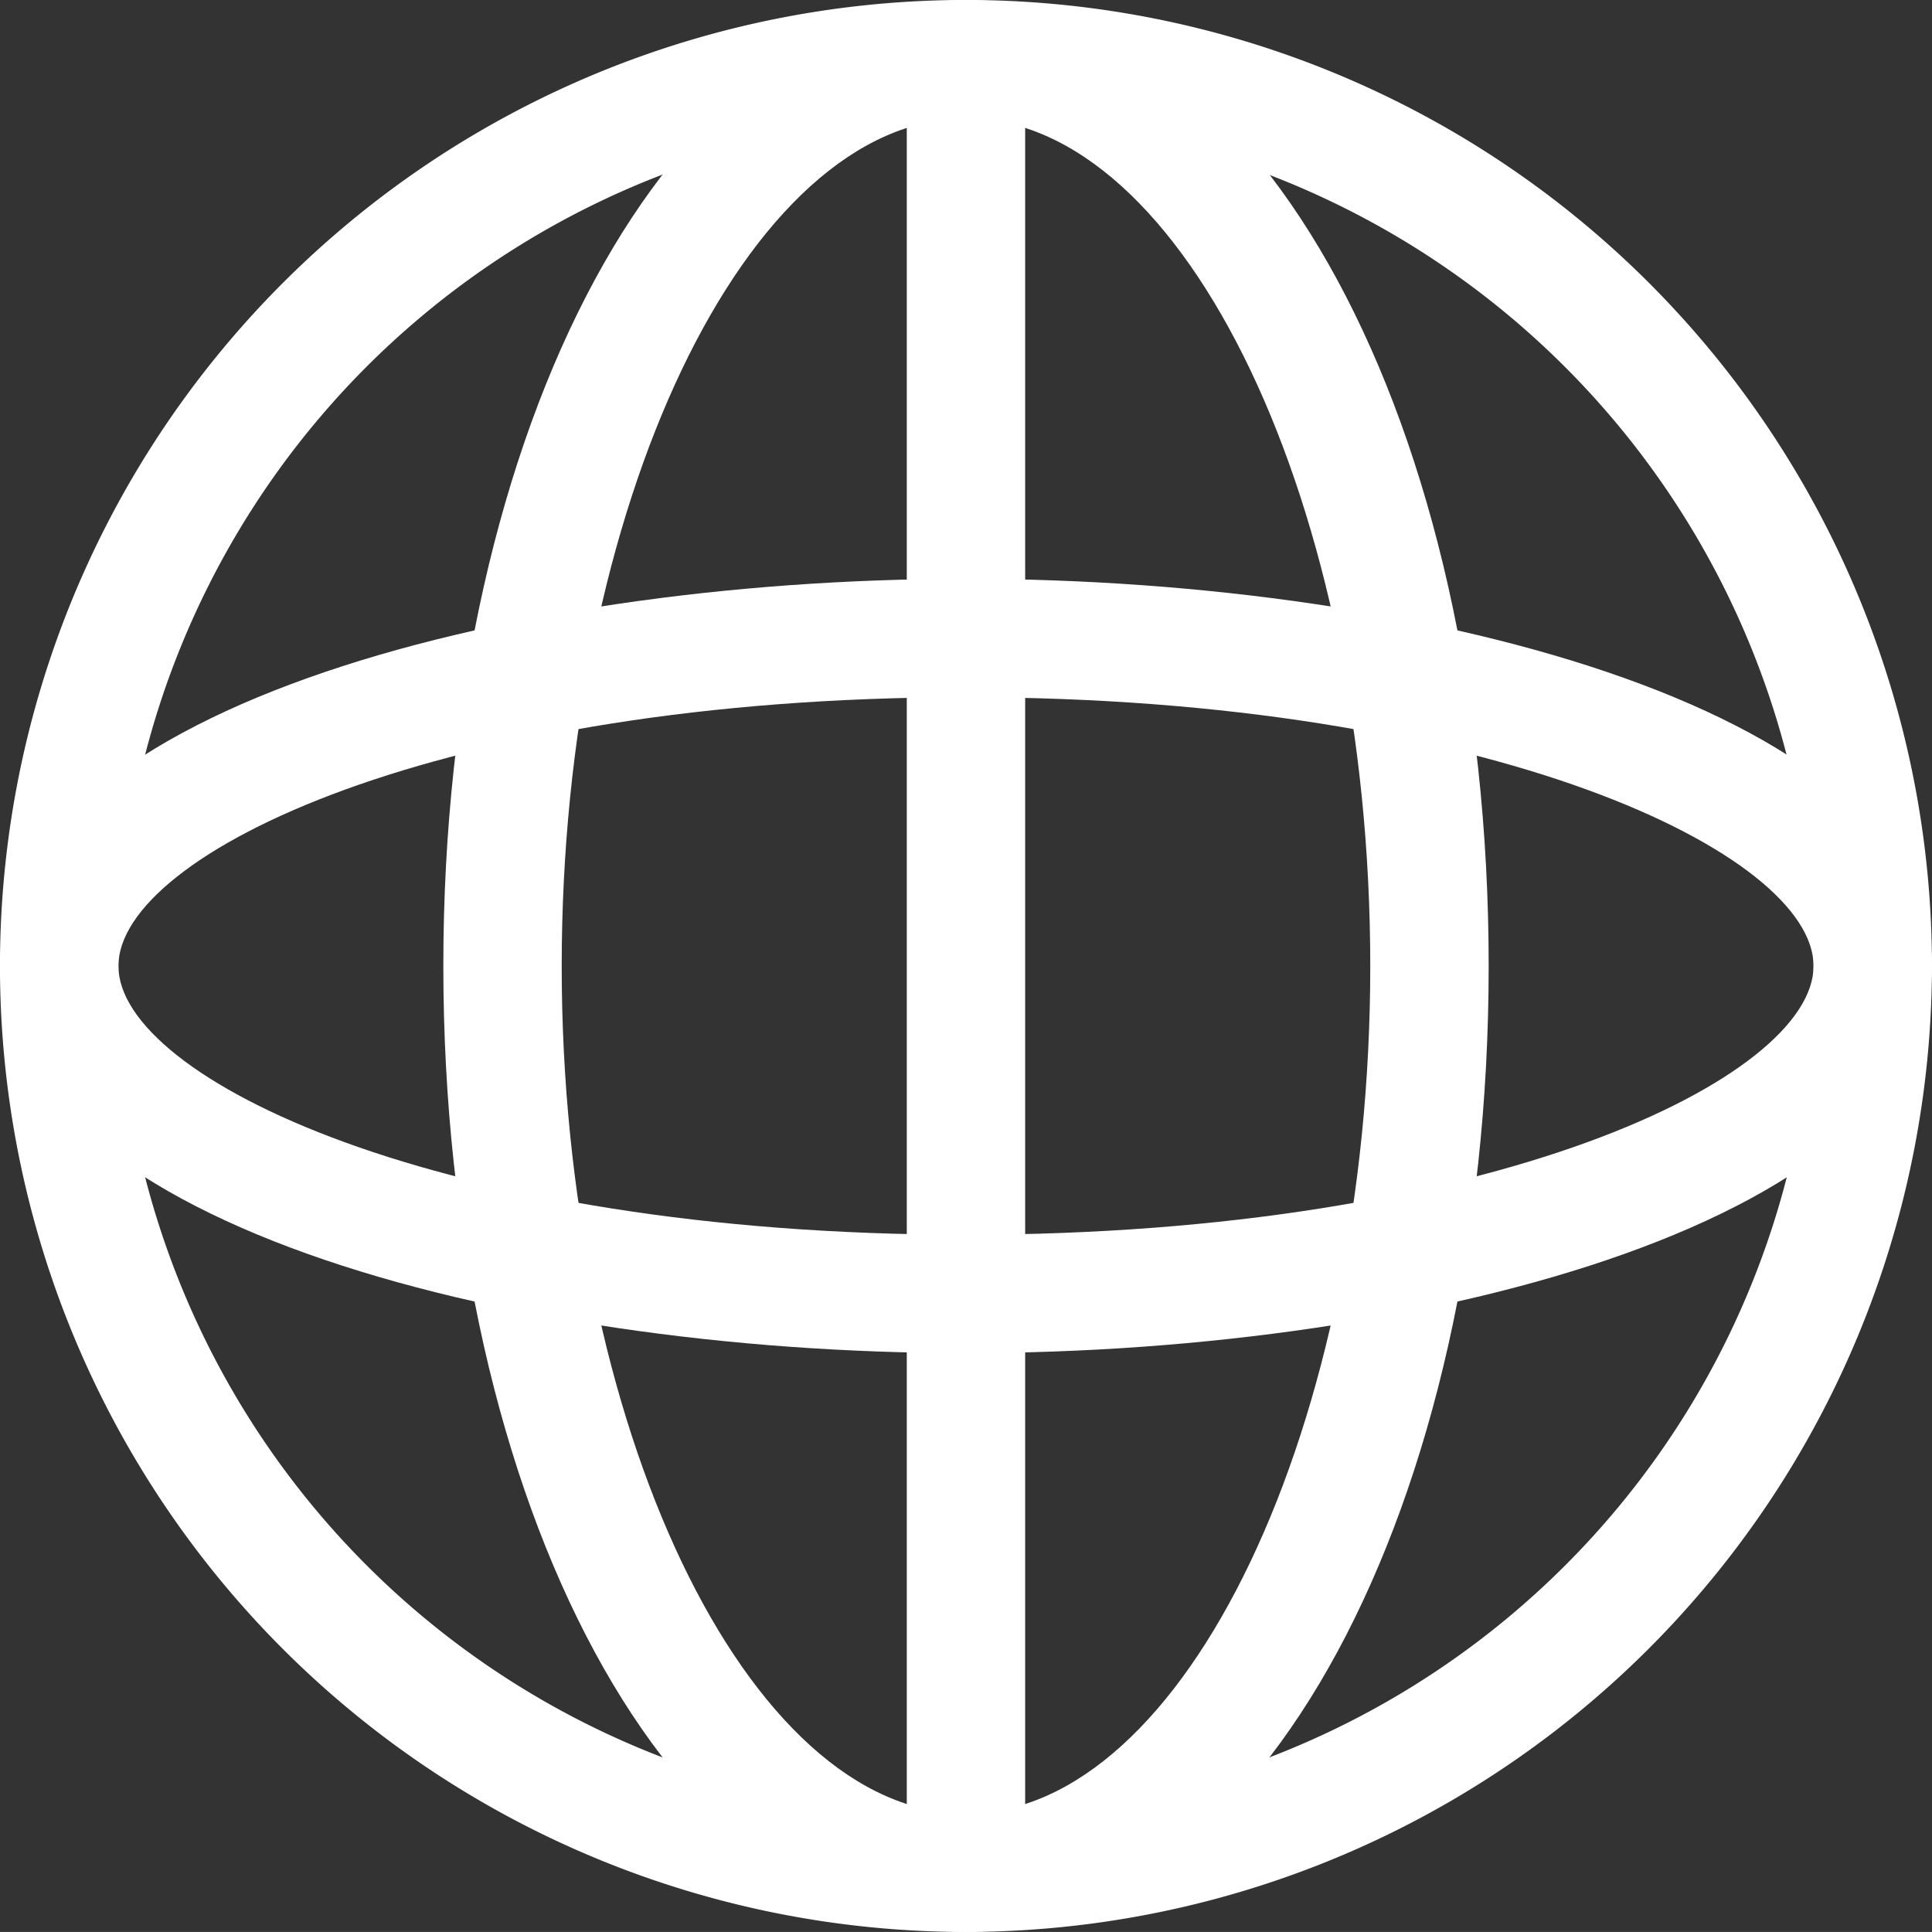
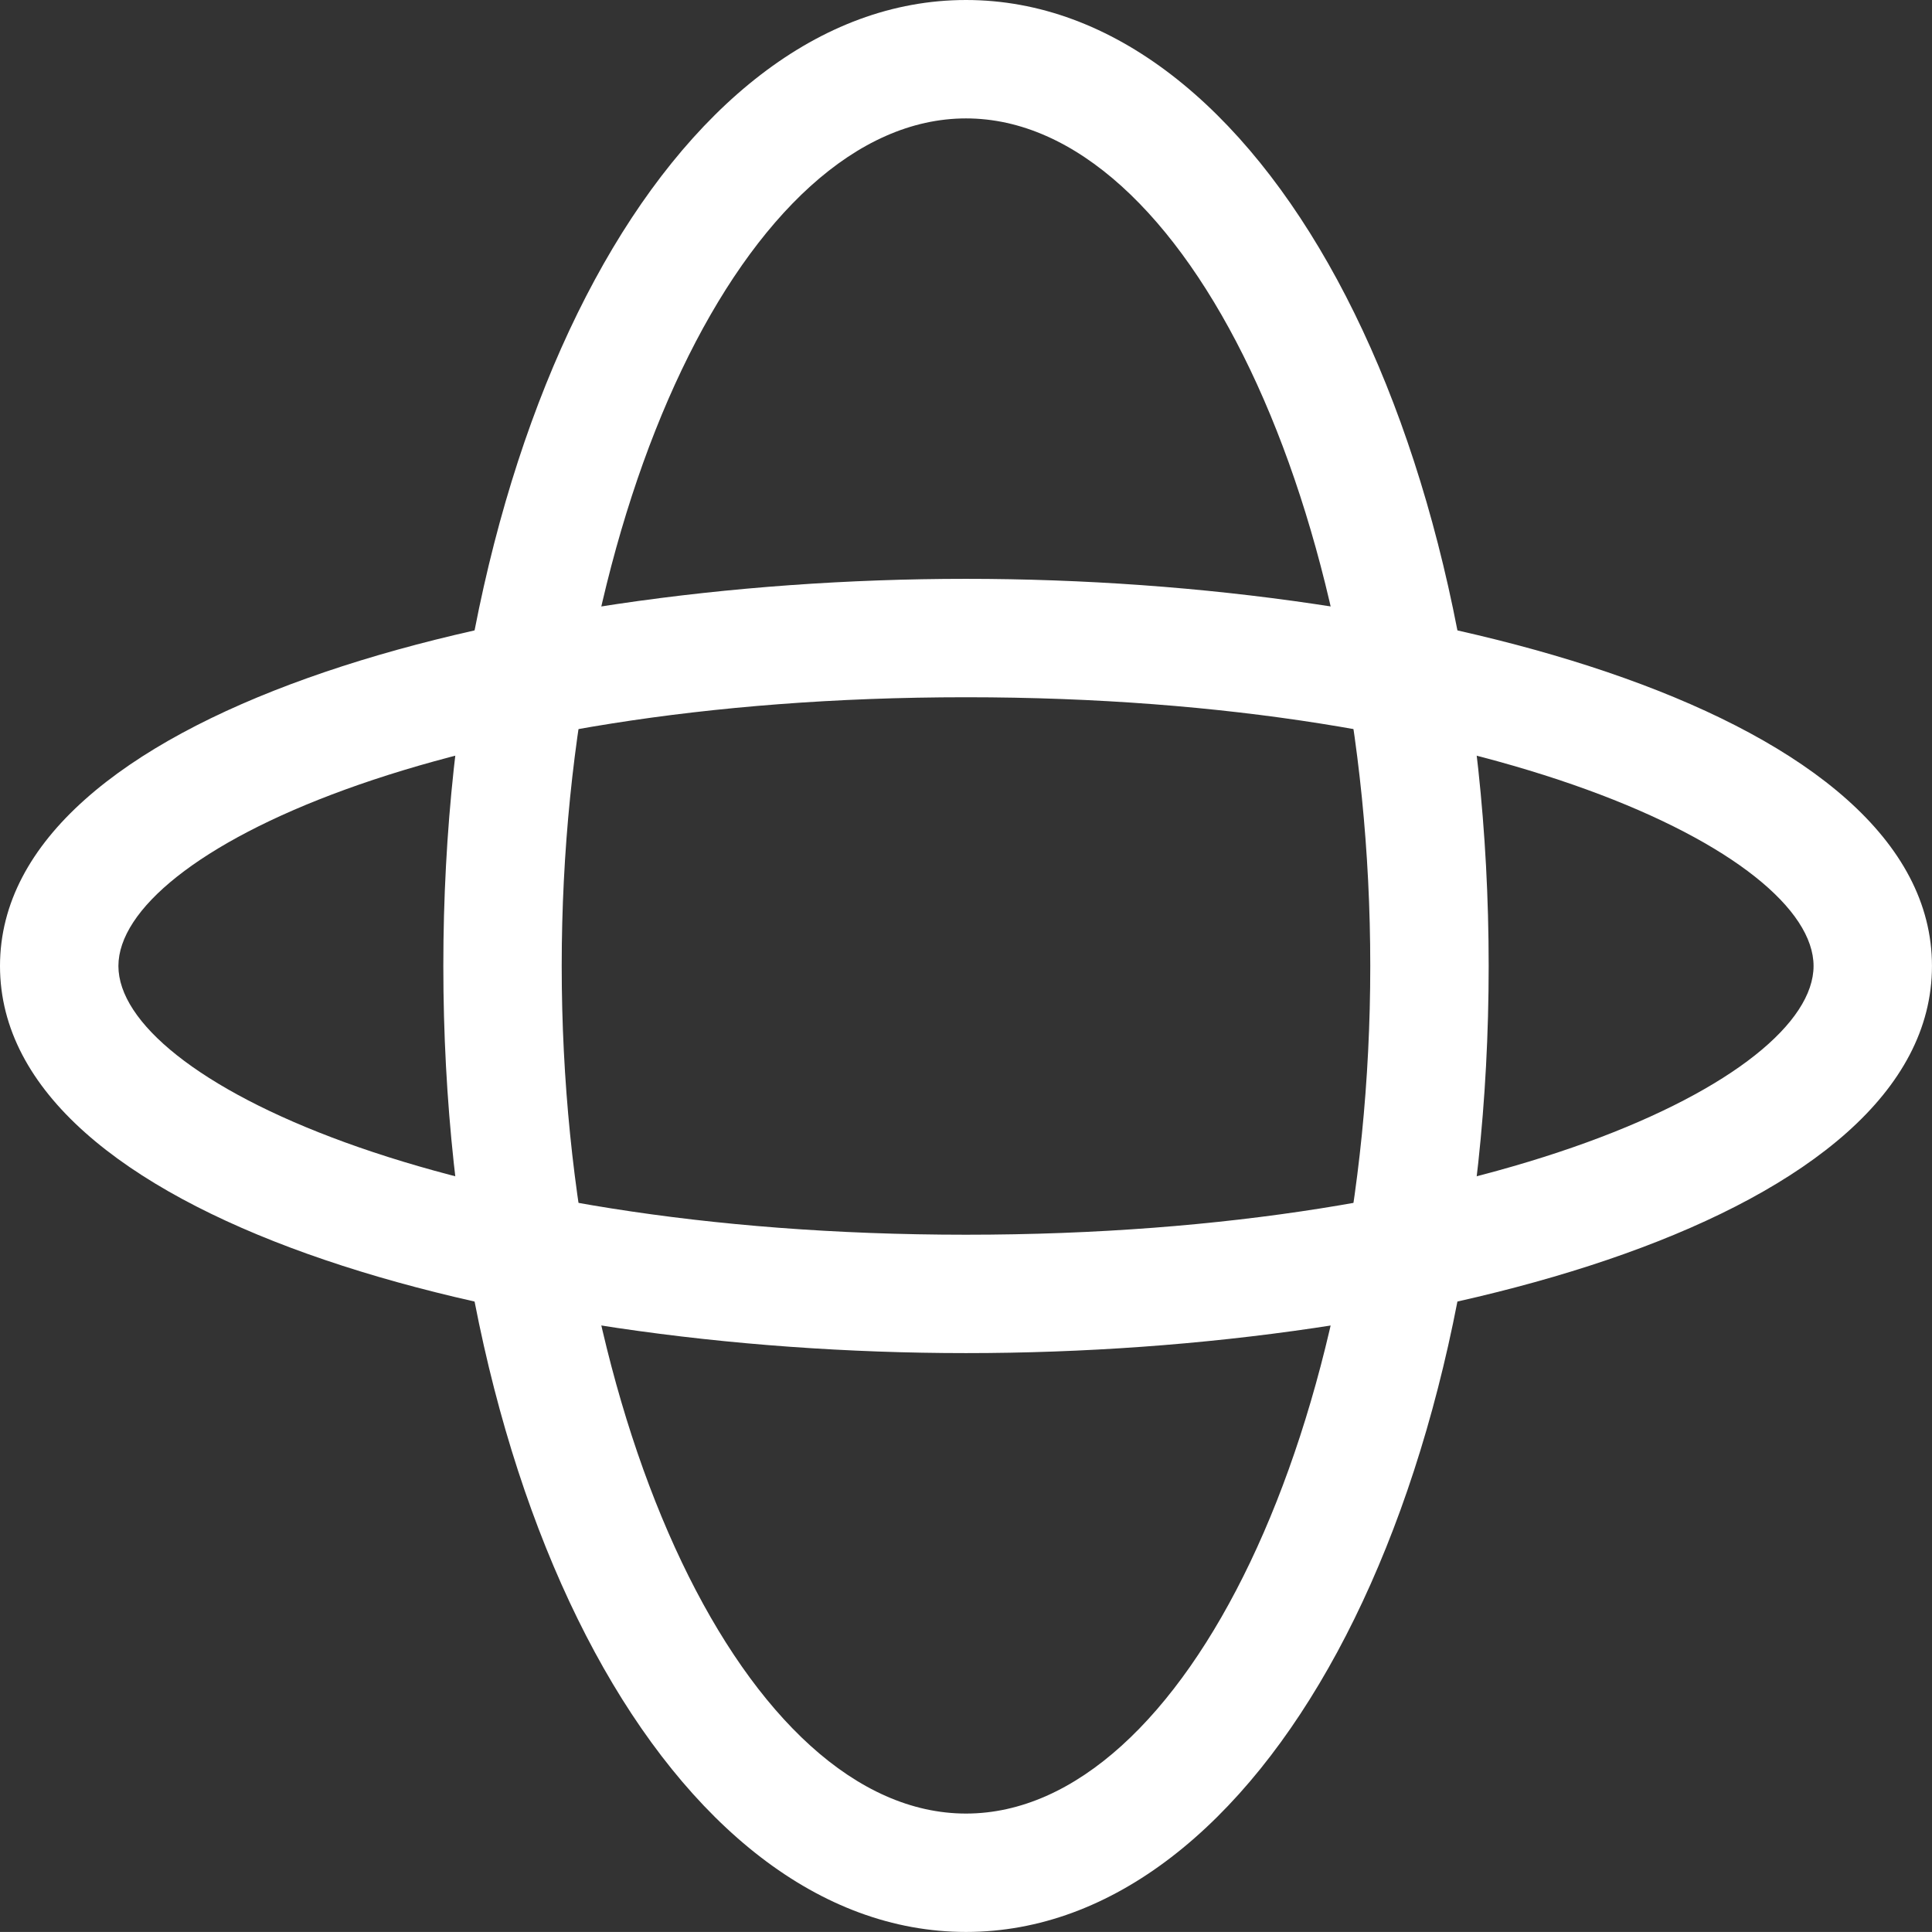
<svg xmlns="http://www.w3.org/2000/svg" width="67.779" height="67.777" viewBox="0 0 67.779 67.777">
  <rect x="0" y="0" width="67.779" height="67.777" fill="#333333" stroke="none" />
  <defs>
    <clipPath id="a">
      <path fill="none" d="M0 0h67.779v67.777H0z" />
    </clipPath>
  </defs>
  <g clip-path="url(#a)" fill="#fff">
-     <path d="M33.889 67.777a33.889 33.889 0 1133.888-33.888 33.926 33.926 0 01-33.888 33.888m0-63.623a29.735 29.735 0 1029.734 29.735A29.769 29.769 0 0033.889 4.154" />
    <path d="M33.89 67.777c-10.282 0-18.337-14.885-18.337-33.888S23.607 0 33.89 0s18.336 14.885 18.336 33.889-8.054 33.888-18.336 33.888m0-63.623c-7.688 0-14.184 13.618-14.184 29.735s6.5 29.735 14.184 29.735 14.182-13.617 14.182-29.735S41.578 4.154 33.89 4.154" />
-     <path d="M31.812 2.077h4.153V65.7h-4.153z" />
    <path d="M33.889 47.47C17.462 47.47 0 42.711 0 33.889s17.462-13.582 33.889-13.582 33.889 4.761 33.889 13.582S50.317 47.47 33.889 47.47m0-23.009c-18.423 0-29.735 5.491-29.735 9.428s11.312 9.428 29.735 9.428 29.735-5.493 29.735-9.428-11.312-9.428-29.735-9.428" />
  </g>
</svg>